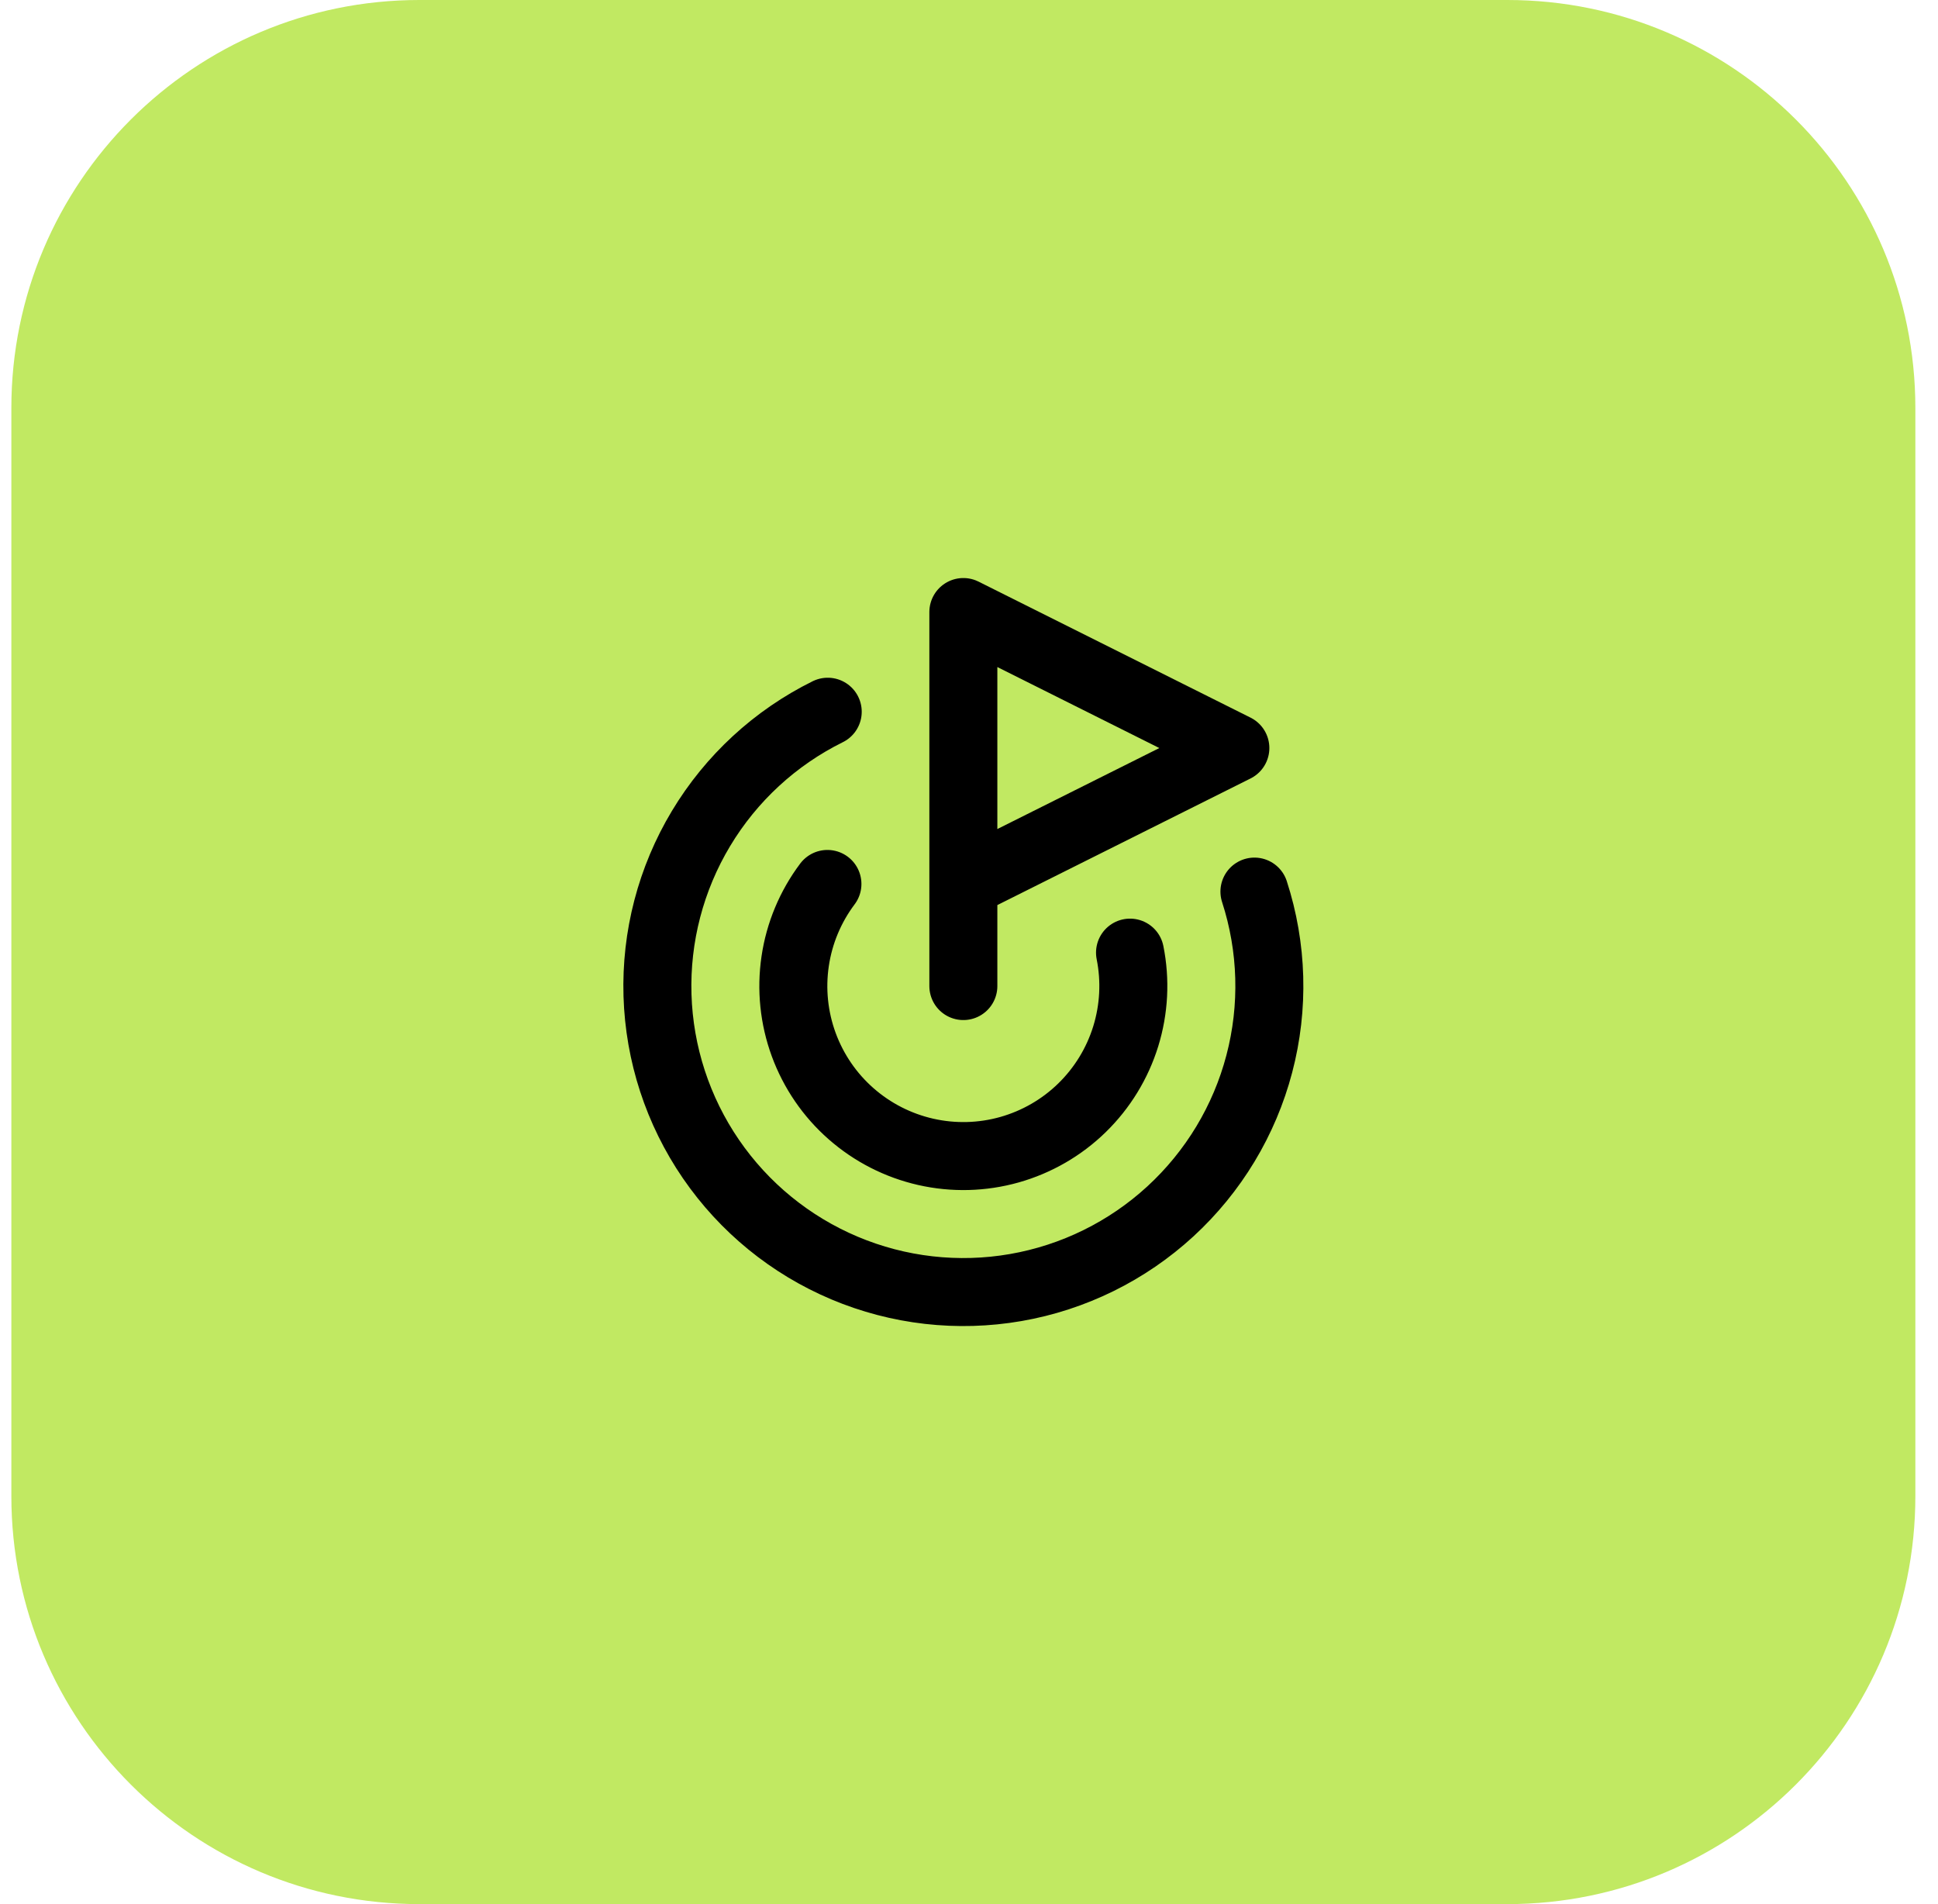
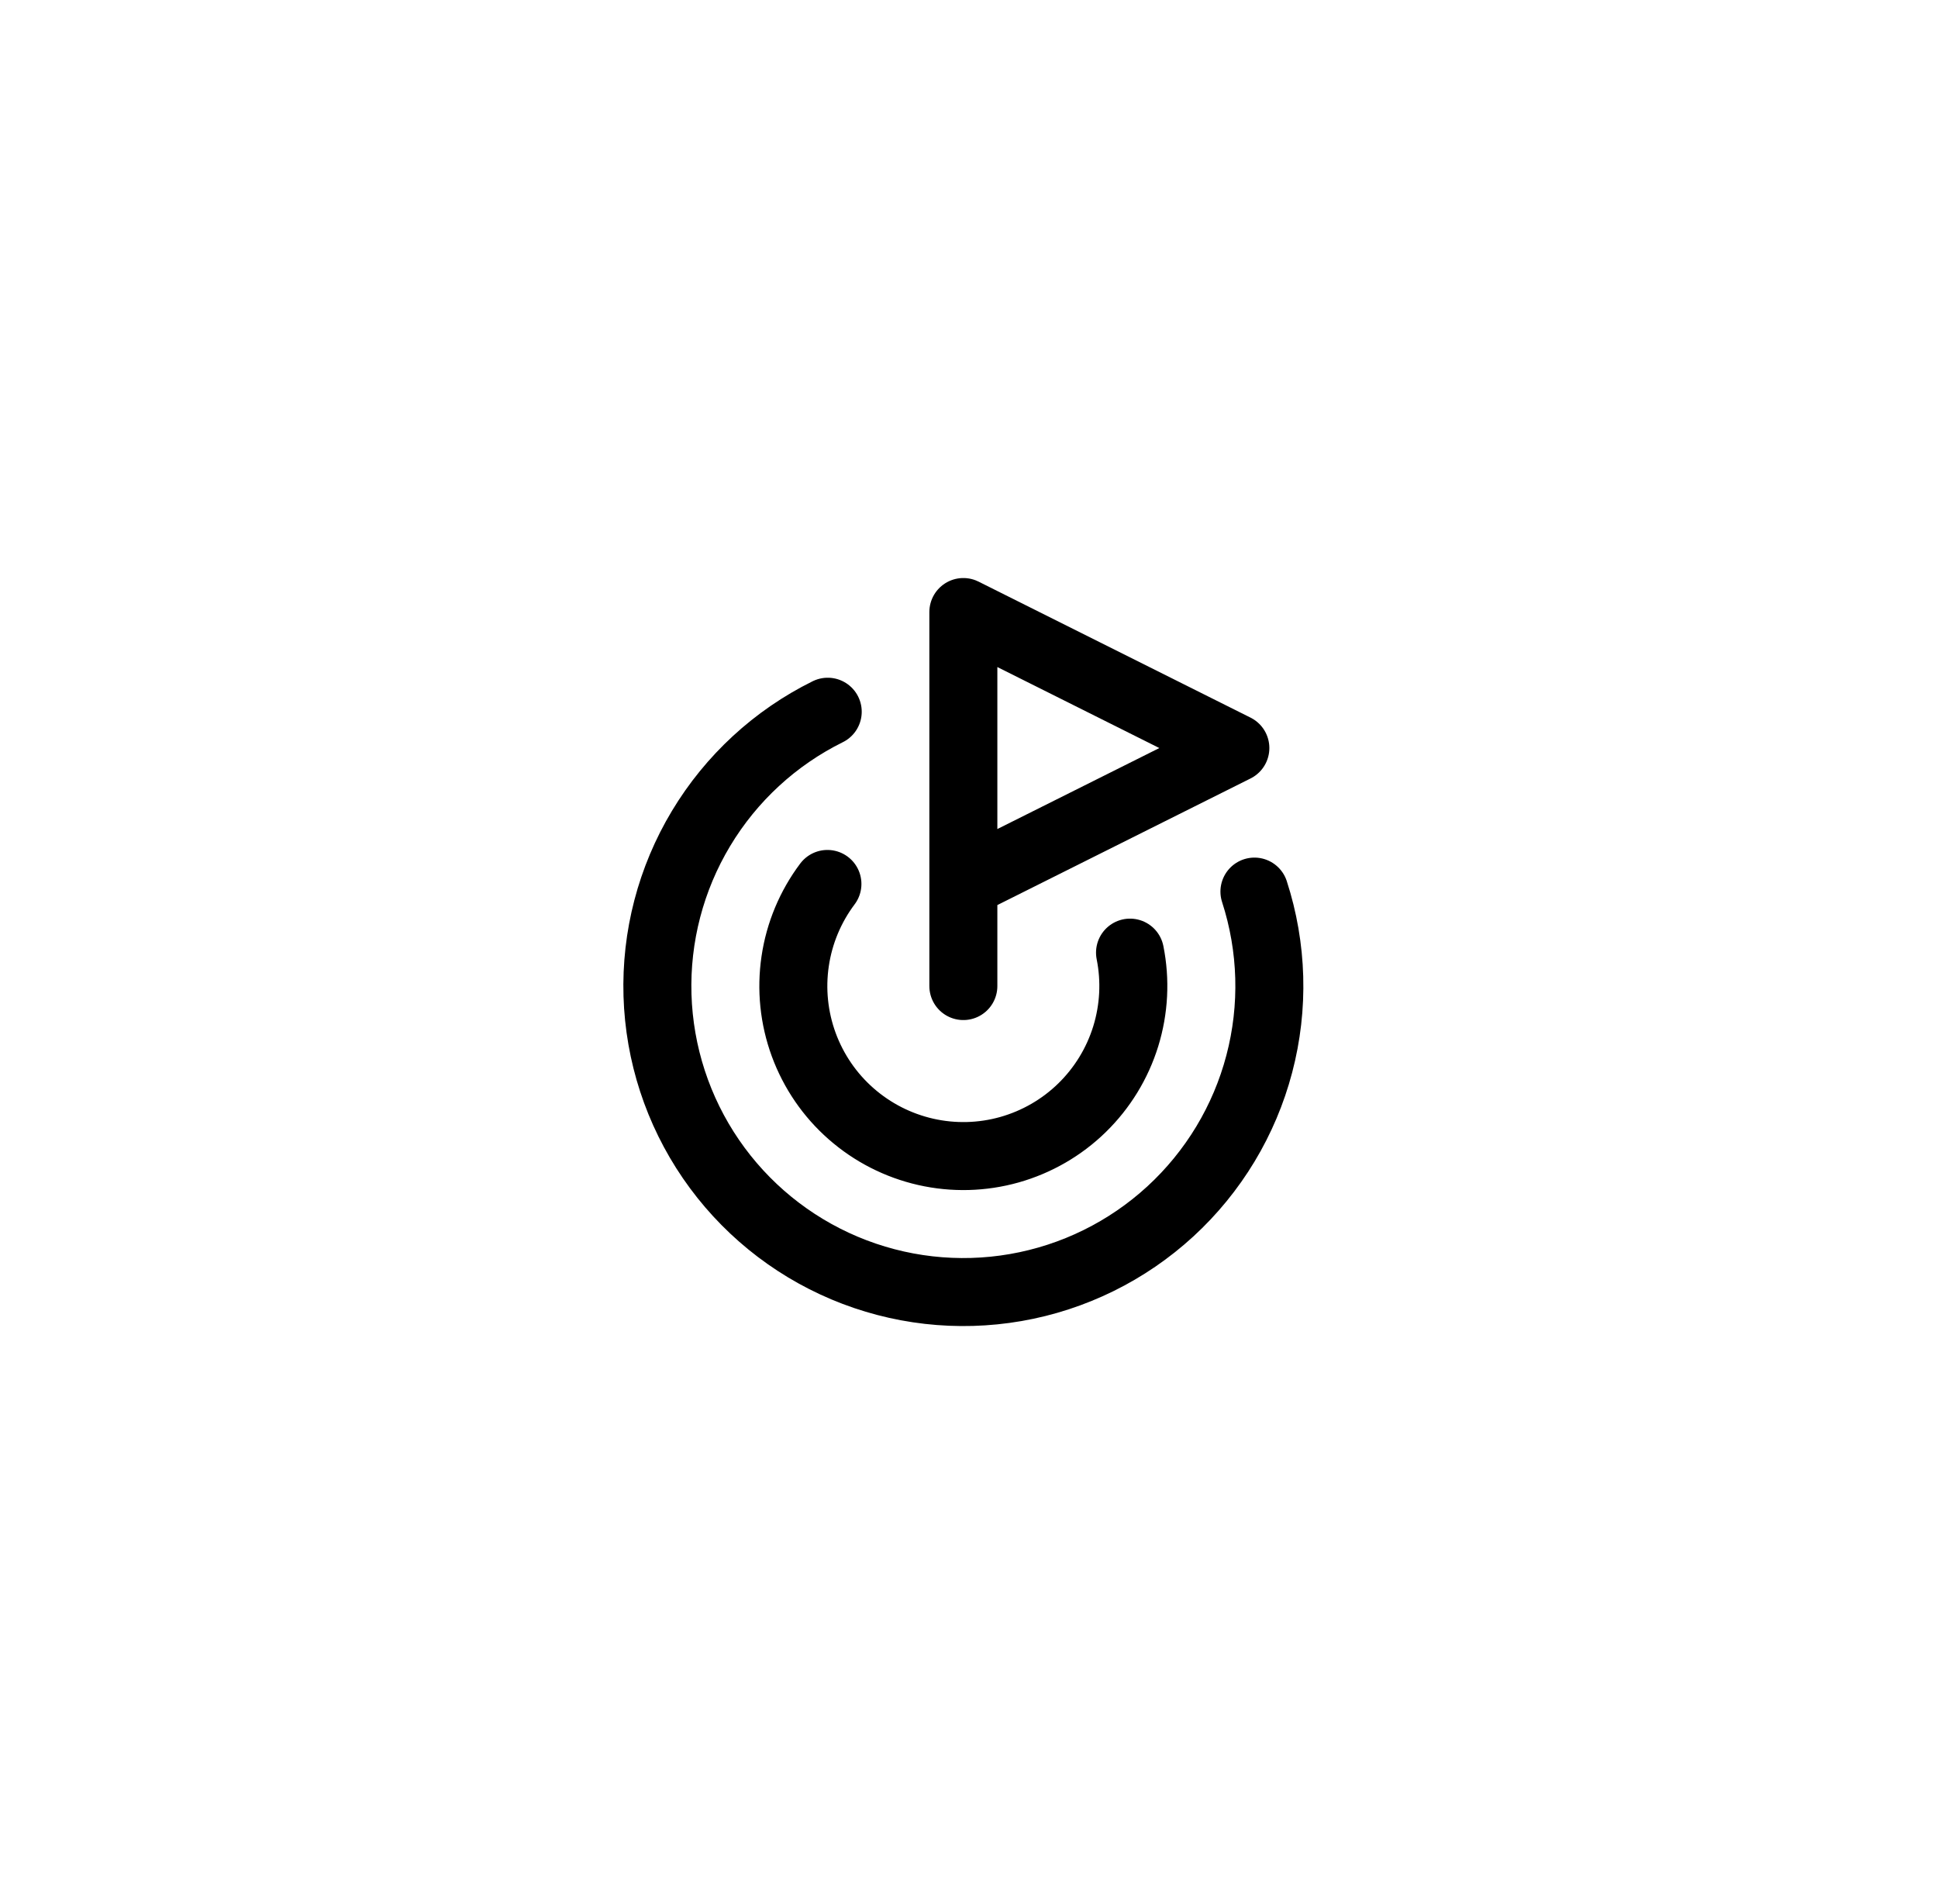
<svg xmlns="http://www.w3.org/2000/svg" width="57" height="56" viewBox="0 0 57 56" fill="none">
-   <path d="M0.334 12C0.334 5.373 5.707 0 12.334 0H44.334C50.961 0 56.334 5.373 56.334 12V44C56.334 50.627 50.961 56 44.334 56H12.334C5.707 56 0.334 50.627 0.334 44V12Z" fill="#C1E962" />
  <path d="M28.334 29V18L36.334 22L28.334 26M36.895 26.222C37.427 27.862 37.477 29.621 37.038 31.288C36.6 32.956 35.691 34.462 34.421 35.629C33.151 36.795 31.573 37.572 29.874 37.867C28.175 38.162 26.427 37.963 24.838 37.293C23.249 36.623 21.886 35.511 20.911 34.089C19.936 32.667 19.39 30.994 19.338 29.271C19.286 27.547 19.73 25.845 20.618 24.367C21.505 22.889 22.799 21.696 24.345 20.932M24.336 25.997C23.835 26.664 23.508 27.446 23.387 28.271C23.265 29.097 23.352 29.939 23.639 30.722C23.927 31.506 24.405 32.205 25.032 32.755C25.659 33.306 26.413 33.691 27.227 33.876C28.04 34.061 28.887 34.039 29.69 33.813C30.493 33.586 31.227 33.163 31.824 32.58C32.421 31.998 32.863 31.275 33.11 30.478C33.356 29.681 33.4 28.835 33.236 28.017" stroke="black" stroke-width="2" stroke-linecap="round" stroke-linejoin="round" />
</svg>